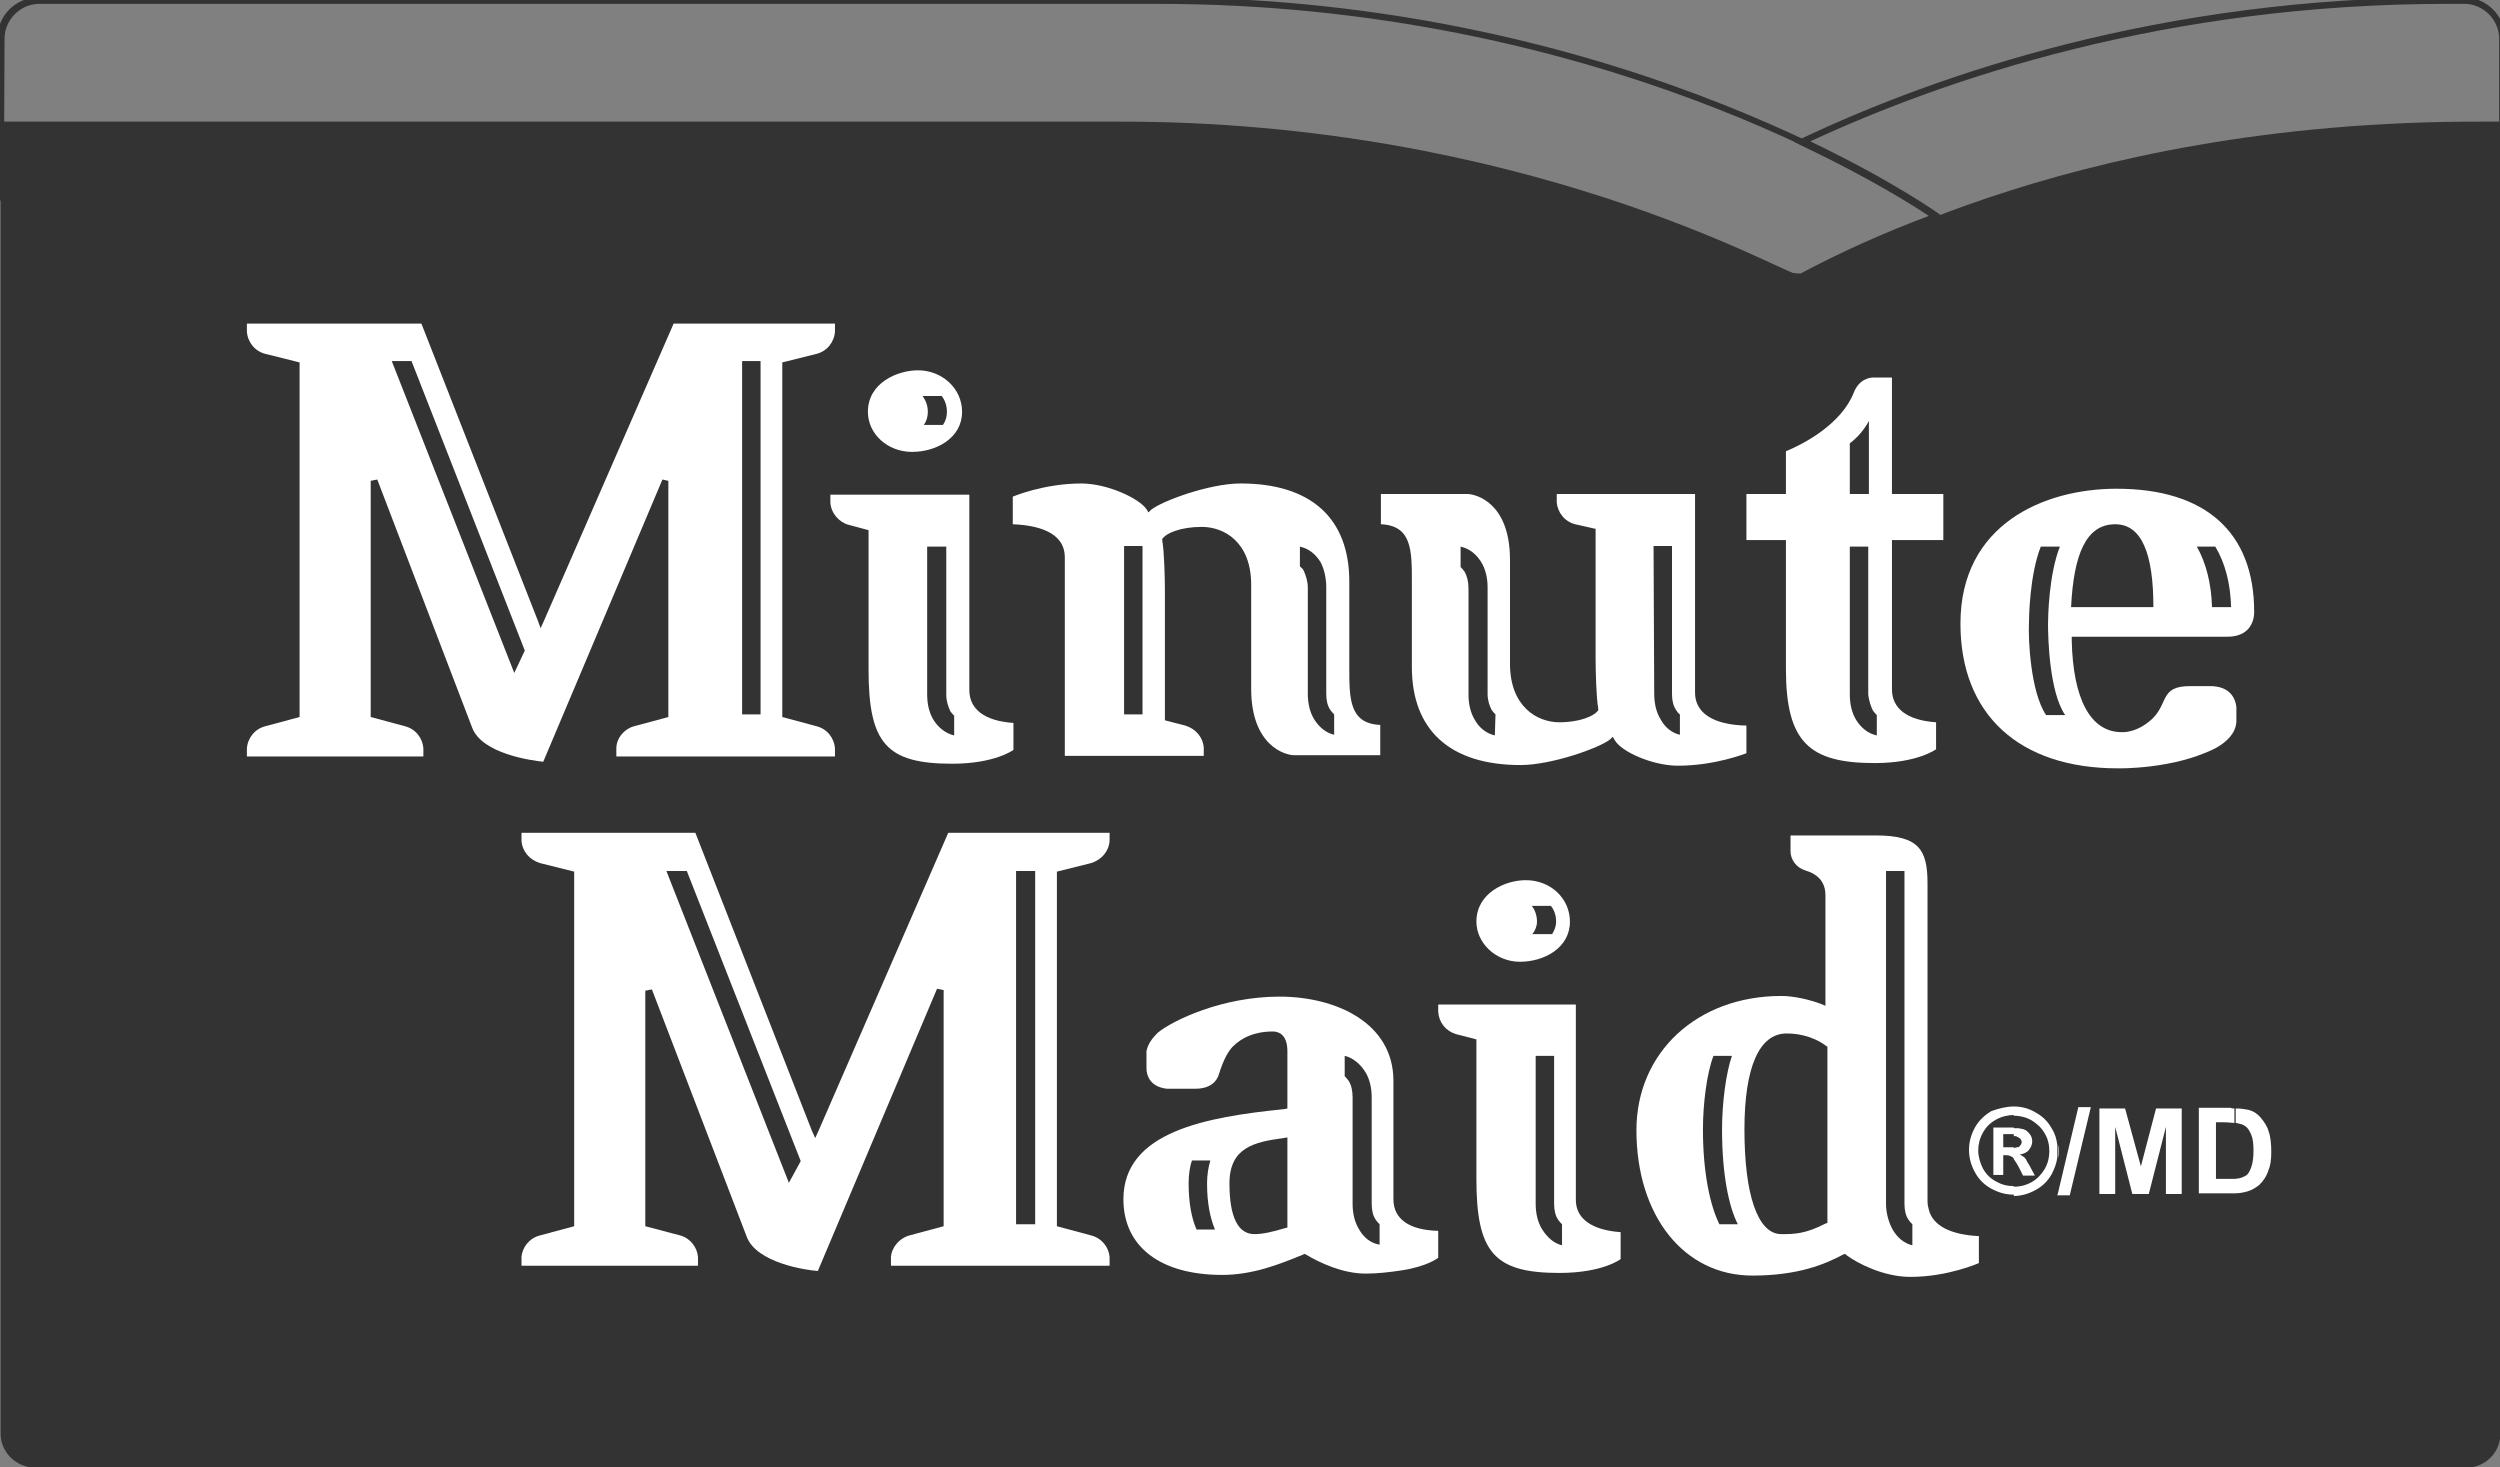
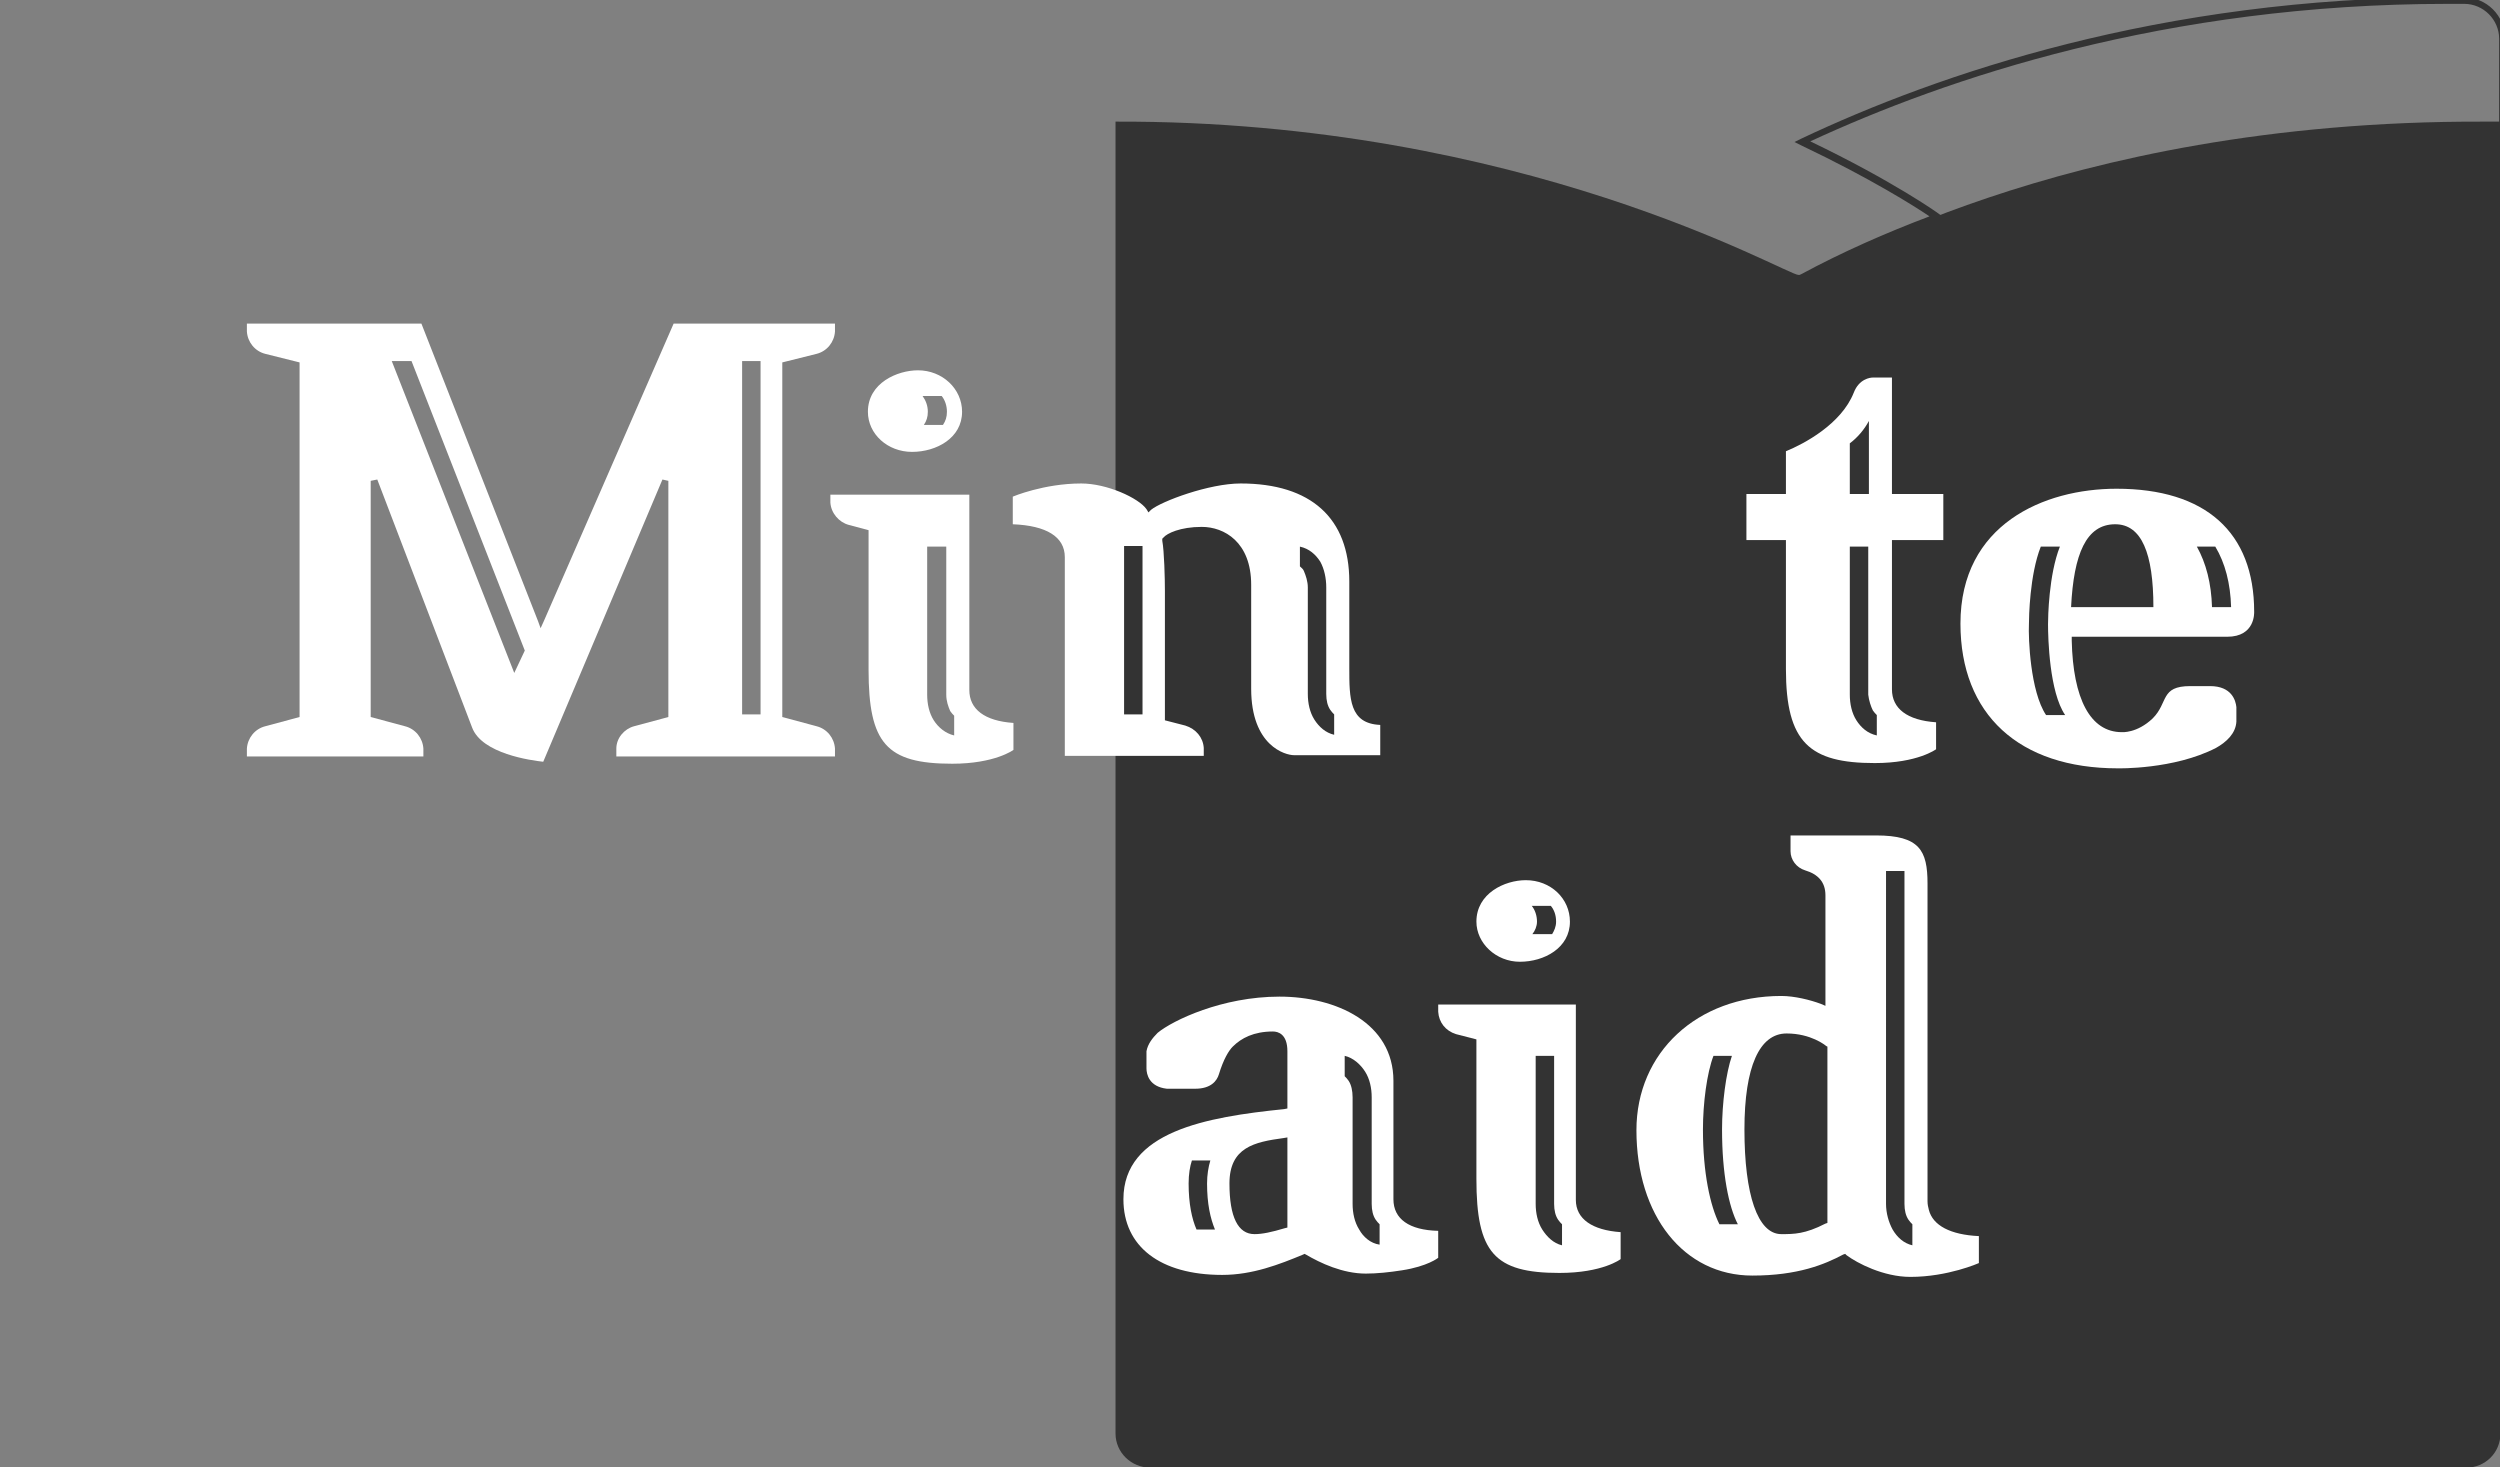
<svg xmlns="http://www.w3.org/2000/svg" xmlns:ns1="http://www.inkscape.org/namespaces/inkscape" xmlns:ns2="http://sodipodi.sourceforge.net/DTD/sodipodi-0.dtd" version="1.1" id="svg4040" ns1:version="0.48.1 " ns2:docname="New document 6" x="0px" y="0px" viewBox="0 0 380 223" style="enable-background:new 0 0 380 223;" xml:space="preserve">
  <rect x="0" y="0" width="380" height="223" fill="#808080" stroke="none" />
  <style type="text/css">
	.st0{fill:#333333;}
	.st1{fill:#FFFFFF;}
</style>
  <g id="layer1" transform="translate(387.143,81.995)" ns1:groupmode="layer" ns1:label="Layer 1">
    <g id="g3989" transform="translate(-648.766,-405.72)">
      <g id="g3961" transform="matrix(1.001,0,0,1,-0.149,0.112)">
        <g id="path3904">
          <path class="st0" d="M535.4,366.3l-0.2-0.1c-0.1,0-0.2-0.1-0.2-0.1l-0.8-0.4l0.8-0.4c6.3-3.4,12.9-6.3,19.5-8.8      c-2.2-1.5-9-5.8-19.5-10.8l-1-0.5l1-0.5c20.7-9.8,54.6-21.5,98.1-21.5h2.5c3.5,0,6.3,2.8,6.3,6.3v22.7h-8.8      c-50.3,0-97.1,13.9-97.5,14L535.4,366.3z M536.4,345.1c12.5,6,19.4,10.9,19.5,11l0.8,0.6l-0.9,0.3c-5.6,2.1-11.2,4.5-16.6,7.2      c12.2-3.3,51.9-13,94-13h7.8v-21.7c0-2.9-2.4-5.3-5.3-5.3h-2.5C590.4,324.2,557.1,335.5,536.4,345.1z" />
        </g>
        <g id="rect4306">
-           <path class="st0" d="M535.1,366.2l-0.1,0c-0.5,0-48.1-4.6-98.4-4.6c-57.9,0-173.8-7.4-175-7.5l-0.5,0l0-24.6      c0-3.5,2.8-6.3,6.3-6.3h169.8c71.9,0,118.1,32.6,118.5,32.9l0.8,0.6l-0.9,0.3c-7,2.5-13.8,5.6-20.5,9.2L535.1,366.2z       M262.1,353.2c8.1,0.5,118.5,7.5,174.5,7.5c48.9,0,95.3,4.3,98.3,4.5c6.4-3.4,12.9-6.3,19.6-8.8c-6.4-4.3-50.7-32.2-117.2-32.2      H267.5c-2.9,0-5.3,2.4-5.3,5.3L262.1,353.2z" />
-         </g>
+           </g>
        <g id="path3219">
-           <path ns1:connector-curvature="0" ns2:nodetypes="cccssccsscc" class="st0" d="M641.2,541.5V342.1h-2.6      c-65.2-0.2-101,23.3-103.1,23.3h-0.9c-1.9,0-41.8-23.5-103.7-23.3H261.6l0,199.4c0,2.9,2.4,5.2,5.3,5.2H636      C638.9,546.7,641.2,544.4,641.2,541.5" />
+           <path ns1:connector-curvature="0" ns2:nodetypes="cccssccsscc" class="st0" d="M641.2,541.5V342.1h-2.6      c-65.2-0.2-101,23.3-103.1,23.3h-0.9c-1.9,0-41.8-23.5-103.7-23.3l0,199.4c0,2.9,2.4,5.2,5.3,5.2H636      C638.9,546.7,641.2,544.4,641.2,541.5" />
        </g>
        <g id="path3265">
          <path ns1:connector-curvature="0" class="st1" d="M423.2,408.3v30.2h21.1v-1.2c-0.1-1.6-1.2-2.9-2.8-3.4l-3.1-0.8v-19.7      c0-1.8-0.1-6-0.4-7.6l0-0.3l0.2-0.2c0.5-0.6,2.5-1.6,5.8-1.6c3.4,0,7.5,2.3,7.5,8.8c0,0,0,10.9,0,15.8c0,8.7,5.2,10.1,6.5,10.1      c4.4,0,13.1,0,13.1,0v-4.6c-4.7-0.2-4.7-4-4.7-8.7v-13.1c0-9.6-5.8-14.9-16.5-14.9c-4.8,0-12,2.7-13.6,4l-0.4,0.4l-0.3-0.5      c-1.2-1.7-6-3.9-9.9-3.9c-5.7,0-10.4,2-10.4,2v4.2C420.4,403.5,423.2,405.2,423.2,408.3 M458.9,406.7c1.4,0.3,2.4,1.2,3.1,2.3      c0.6,1.1,0.9,2.5,0.9,3.9v16.2c0,1,0.2,1.8,0.6,2.4c0.2,0.3,0.4,0.5,0.6,0.7v3.1c-1.3-0.3-2.3-1.2-3-2.3c-0.7-1.1-1-2.5-1-3.9      v-16.2c0-0.9-0.3-1.8-0.6-2.5c-0.1-0.3-0.4-0.5-0.6-0.7V406.7L458.9,406.7z M432.2,406.6h2.8v25.6h-2.8V406.6z" />
        </g>
        <g id="path3267">
-           <path ns1:connector-curvature="0" class="st1" d="M516.3,440c5.7,0,10.4-1.9,10.4-1.9v-4.2c-5-0.1-7.8-1.9-7.8-5v-30.2h-21      v1.2c0.1,1.6,1.2,3,2.8,3.4l3.1,0.7v19.6c0,1.9,0.1,6.1,0.4,7.7l0,0.3l-0.2,0.2c-0.5,0.6-2.5,1.6-5.7,1.6      c-3.4,0-7.5-2.4-7.5-8.9c0,0,0-10.9,0-15.8c0-8.7-5.2-10-6.5-10c-4.3,0-13.1,0-13.1,0v4.6c4.7,0.2,4.7,4,4.7,8.7v13      c0,9.6,5.8,14.9,16.5,14.9c4.7,0,12-2.6,13.6-3.9l0.4-0.4l0.3,0.5C507.7,437.9,512.5,440,516.3,440 M512.6,406.6h2.8v22.5      c0,1,0.2,1.8,0.6,2.4c0.2,0.3,0.3,0.5,0.6,0.7v3.1c-1.3-0.3-2.3-1.2-2.9-2.3c-0.7-1.1-1-2.5-1-3.9L512.6,406.6L512.6,406.6z       M488.5,435.4c-1.3-0.3-2.4-1.2-3-2.3c-0.7-1.1-1-2.5-1-3.9v-16.2c0-0.9-0.2-1.8-0.6-2.5c-0.2-0.3-0.4-0.5-0.6-0.7v-3.1      c1.4,0.3,2.4,1.2,3.1,2.3c0.7,1.1,1,2.5,1,3.9v16.2c0,1,0.3,1.8,0.6,2.4c0.2,0.3,0.4,0.5,0.6,0.7L488.5,435.4L488.5,435.4z" />
-         </g>
+           </g>
        <g id="path3269">
-           <path ns1:connector-curvature="0" class="st1" d="M385.8,495.5l-0.5,1.1l-0.5-1.1l-17.7-45.3h-26.4v1.2      c0.1,1.6,1.2,2.9,2.8,3.4l5.2,1.3V510l-5.2,1.4c-1.6,0.4-2.7,1.8-2.8,3.3v1.3h26.8v-1.3c-0.1-1.5-1.2-2.9-2.7-3.3l-5.3-1.4      v-35.8l1-0.2l14.4,37.6c1.5,4,9.1,5.1,10.8,5.2l18.1-42.9l1,0.2V510l-5.2,1.4c-1.5,0.4-2.7,1.8-2.8,3.3v1.3h33.2v-1.3      c-0.1-1.5-1.2-2.9-2.8-3.3l-5.2-1.4v-53.9l5.2-1.3c1.6-0.5,2.7-1.8,2.8-3.4v-1.2h-24.5L385.8,495.5 M381.3,503.4L362.7,456h3.1      l17.3,44.1L381.3,503.4L381.3,503.4z M415.8,456h2.9v53.7h-2.9V456z" />
-         </g>
+           </g>
        <g id="path3271">
          <path ns1:connector-curvature="0" class="st1" d="M344.1,418l-0.5,1.1l-0.4-1.1l-17.7-45.2h-26.5v1.2      c0.1,1.6,1.2,3,2.8,3.4l5.2,1.3v53.9l-5.2,1.4c-1.6,0.4-2.7,1.8-2.8,3.4v1.2h26.8v-1.2c-0.1-1.6-1.2-3-2.8-3.4l-5.2-1.4v-35.9      l1-0.2l14.4,37.7c1.5,4,9,5,10.8,5.2l18.1-42.9l0.9,0.2v35.9l-5.2,1.4c-1.5,0.4-2.7,1.8-2.7,3.4v1.2h33.2v-1.2      c-0.1-1.6-1.2-3-2.8-3.4l-5.2-1.4v-53.9l5.2-1.3c1.6-0.4,2.7-1.8,2.8-3.4v-1.2h-24.5L344.1,418 M339.6,425.9l-18.6-47.4h3      l17.2,44L339.6,425.9L339.6,425.9z M374.2,378.5h2.8v53.7h-2.8V378.5L374.2,378.5z" />
        </g>
        <g id="path3273">
          <path ns1:connector-curvature="0" class="st1" d="M387.6,398.8v1.2c0.1,1.6,1.3,3,2.8,3.4l3,0.8c0,0,0,20.4,0,21.2      c0,11.2,2.7,14.3,12.7,14.3c6.5,0,9.3-2.1,9.3-2.1v-4.1c-4.4-0.3-6.7-2.1-6.7-5v-29.7L387.6,398.8 M406.4,435.4      c-1.3-0.3-2.4-1.2-3.1-2.3c-0.7-1.1-1-2.5-1-3.9v-22.5h2.9v22.5c0,1,0.3,1.8,0.6,2.5c0.2,0.3,0.4,0.5,0.6,0.7V435.4L406.4,435.4      z M400,392.3c3.7,0,7.6-2.1,7.6-6.1c0-3.5-3-6.3-6.7-6.3c-3.1,0-7.6,1.9-7.6,6.3C393.3,389.6,396.3,392.3,400,392.3z       M401.8,388.2c0.4-0.6,0.6-1.2,0.6-2c0-0.9-0.3-1.7-0.8-2.4h2.9c0.5,0.6,0.8,1.5,0.8,2.4c0,0.8-0.2,1.4-0.6,2H401.8z" />
        </g>
        <g id="path3275">
          <path ns1:connector-curvature="0" class="st1" d="M479.9,476.2v1.2c0.1,1.6,1.1,2.9,2.7,3.4l3.1,0.8c0,0,0,20.4,0,21.2      c0,11.2,2.7,14.3,12.6,14.3c6.6,0,9.3-2.1,9.3-2.1v-4.1c-4.3-0.3-6.8-2-6.8-4.9v-29.7H479.9 M498.7,512.9      c-1.3-0.3-2.3-1.3-3-2.4c-0.7-1.1-1-2.5-1-3.9v-22.5h2.8v22.5c0,1,0.2,1.8,0.6,2.4c0.2,0.3,0.4,0.5,0.6,0.7L498.7,512.9      L498.7,512.9z M492.3,469.8c3.7,0,7.6-2.1,7.6-6.1c0-3.5-2.9-6.3-6.7-6.3c-3.2,0-7.5,2-7.5,6.3      C485.7,467,488.7,469.8,492.3,469.8z M494.2,465.6c0.4-0.5,0.7-1.2,0.7-1.9c0-0.9-0.3-1.8-0.8-2.4h2.9c0.5,0.6,0.8,1.4,0.8,2.4      c0,0.8-0.3,1.4-0.6,1.9H494.2z" />
        </g>
        <g id="path3277">
          <path ns1:connector-curvature="0" class="st1" d="M554.4,507.5c-0.1-0.4-0.2-0.8-0.2-1.3v-48.3c0-5-1.2-7.3-7.8-7.3h-13      v2.4c0,1.3,0.9,2.5,2.2,2.9c2,0.6,3.1,1.8,3.1,3.8v16.8l-0.7-0.3c-1.6-0.6-4-1.2-6-1.2c-12.8,0-22,8.6-22,20.4      c0,13,7.2,22.1,17.6,22.1c6.9,0,11-1.7,13.8-3.2l0.3-0.1l0.2,0.2c1.6,1.2,5.6,3.3,9.7,3.3c5.7,0,10.4-2.1,10.4-2.1v-4.1      C557.7,511.3,555,509.9,554.4,507.5 M539,482.9v26.6l-0.3,0.1c-3.1,1.6-4.8,1.6-6.7,1.6c-3.6,0-5.6-6-5.6-15.9      c0-9.6,2.3-14.6,6.4-14.6c3.7,0,5.9,1.8,6,1.9l0.2,0.1V482.9z M551.9,512.9c-1.3-0.3-2.3-1.2-3-2.4c-0.6-1.1-1-2.5-1-3.9V456      h2.8v50.6c0,1,0.2,1.8,0.6,2.4c0.2,0.3,0.4,0.5,0.6,0.7V512.9z M522.6,509.7c-1.4-2.8-2.5-7.8-2.5-14.4c0-4,0.6-8.6,1.6-11.2      h2.8c-0.9,2.6-1.5,7.2-1.5,11.2c0,6.7,1,11.7,2.4,14.4H522.6L522.6,509.7z" />
        </g>
        <g id="path3279">
          <path ns1:connector-curvature="0" class="st1" d="M599.7,420.4h-23.6l0,0.6c0.2,8.8,2.8,13.9,7.6,13.9c0,0,2.3,0.2,4.7-2.1      c2.4-2.4,1.1-4.9,5.7-4.9h3c3.3,0,3.9,2.2,4,3.2v1.7c0,0.1,0,0.3,0,0.5c-0.1,1.8-1.5,3.1-3.1,4c-6.4,3.3-14.9,3.1-14.9,3.1      c-15,0-23.9-8.2-23.9-22c0-15.1,12.7-20.5,23.7-20.5c13.5,0,20.9,6.6,20.9,18.7C603.8,416.7,604,420.4,599.7,420.4 M588.5,415.9      c0-8.2-1.8-12.6-5.8-12.6c-4.4,0-6.3,4.5-6.7,12.6H588.5L588.5,415.9z M572.2,432.3h2.9c-2.4-3.5-2.6-11.7-2.6-13.8      c0-1,0.1-7.5,1.8-11.8h-2.9c-1.7,4.3-1.8,10.8-1.8,11.8C569.5,420.6,569.8,428.7,572.2,432.3 M600.3,415.9      c-0.1-3.6-0.9-6.7-2.4-9.2h-2.8c1.4,2.5,2.2,5.6,2.3,9.2H600.3L600.3,415.9z" />
        </g>
        <g id="path3281">
          <path ns1:connector-curvature="0" class="st1" d="M532.7,425.3c0,11.2,3.6,14.3,13.5,14.3c6.5,0,9.3-2.1,9.3-2.1v-4.1      c-4.4-0.3-6.7-2.1-6.7-5v-22.7h7.8v-7h-7.8V381h-2.9c-0.4,0-2.1,0.2-2.9,2.3c-1.9,4.8-7.6,7.8-10.3,8.9v6.5h-6v7h6V425.3       M545.9,431.6c0.2,0.3,0.4,0.5,0.6,0.7v3.1c-1.4-0.3-2.4-1.2-3.1-2.3c-0.7-1.1-1-2.5-1-3.9v-22.5h2.8v22.5      C545.3,430.1,545.6,431,545.9,431.6L545.9,431.6z M545.3,387.6v11.1h-2.9v-7.7C543.6,390.1,544.6,388.9,545.3,387.6z" />
        </g>
        <g id="path3283">
          <path ns1:connector-curvature="0" class="st1" d="M473.1,505.9v-18c0-8.8-8.7-12.8-17.3-12.8c-8.7,0-16.2,3.6-18.5,5.5      c-0.8,0.8-1.5,1.7-1.7,2.8c0,0.7,0,1.4,0,2.1v0.5c0,0.9,0.4,2.8,3.1,3.1h4.3c2.4,0,3.3-1.2,3.6-2.2c0.7-2.3,1.5-3.6,2.1-4.2      c1.3-1.3,3.2-2.3,6.1-2.3c0.8,0,2.2,0.4,2.2,3v8.7l-0.5,0.1c-11.8,1.2-24.4,3.4-24.4,13.7c0,7.2,5.6,11.5,15,11.5      c4.6,0,8.7-1.6,12.3-3.1l0.2-0.1l0.2,0.1c2.2,1.3,5.6,2.9,9.1,2.9c1.7,0,3.6-0.2,5.5-0.5c3.9-0.6,5.5-1.9,5.5-1.9v-4.1      C475.5,510.6,473.1,508.9,473.1,505.9 M457,497.1v13.1l-0.4,0.1c-2,0.6-3.4,0.9-4.6,0.9c-2.5,0-3.8-2.6-3.8-7.7      c0-5.5,3.8-6.3,8.2-6.9l0.6-0.1L457,497.1L457,497.1z M467.9,510.5c-0.7-1.1-1-2.5-1-3.9v-16.2c0-1-0.2-1.9-0.6-2.5      c-0.2-0.3-0.4-0.5-0.6-0.7v-3.1c1.3,0.3,2.4,1.3,3.1,2.4c0.7,1.1,1,2.5,1,3.9v16.2c0,1,0.2,1.8,0.6,2.4c0.2,0.3,0.4,0.5,0.6,0.7      v3.1C469.6,512.6,468.5,511.6,467.9,510.5z M443.2,510.5c-0.7-1.6-1.2-3.9-1.2-7c0-1.4,0.2-2.6,0.5-3.5h2.8      c-0.3,1-0.5,2.2-0.5,3.5c0,3.1,0.5,5.3,1.2,7H443.2z" />
        </g>
        <g id="path3285">
-           <path ns1:connector-curvature="0" class="st1" d="M600.8,505v-2.2c0.3,0,0.6-0.1,0.8-0.1c0.4-0.1,0.8-0.3,1.1-0.5      c0.3-0.3,0.5-0.7,0.7-1.3c0.2-0.6,0.3-1.4,0.3-2.4c0-1-0.1-1.8-0.3-2.3c-0.2-0.5-0.4-0.9-0.7-1.2c-0.3-0.3-0.7-0.5-1.2-0.6      c-0.1,0-0.3-0.1-0.5-0.1v-2.2c0.8,0,1.4,0.1,1.9,0.2c0.8,0.2,1.4,0.6,1.9,1.2c0.5,0.6,1,1.3,1.2,2.1c0.3,0.8,0.4,1.9,0.4,3.1      c0,1.1-0.1,2-0.4,2.7c-0.3,1-0.8,1.7-1.4,2.3c-0.5,0.4-1.1,0.8-1.8,1C602.1,504.9,601.5,505,600.8,505 M574,497.6      c0.1,0.3,0.1,0.7,0.1,1c0,0.4,0,0.7-0.1,1V497.6z M600.8,492.1v2.2c-0.4,0-0.9-0.1-1.6-0.1H598v8.6h2c0.3,0,0.6,0,0.8,0v2.2      c-0.1,0-0.3,0-0.5,0h-4.9v-13h4.8C600.4,492.1,600.6,492.1,600.8,492.1L600.8,492.1z M574,505.3h1.8l3.2-13.4h-1.9L574,505      V505.3z M580.3,505.1v-13h3.9l2.4,8.8l2.3-8.8h3.9v13h-2.4v-10.2l-2.6,10.2h-2.5l-2.6-10.2v10.2H580.3L580.3,505.1z       M567.3,491.8c1.2,0,2.3,0.3,3.3,0.9c1.1,0.6,1.9,1.4,2.5,2.5c0.5,0.8,0.7,1.6,0.8,2.4v2c-0.1,0.8-0.4,1.6-0.8,2.4      c-0.6,1.1-1.4,1.9-2.5,2.5c-1.1,0.6-2.2,0.9-3.3,0.9V504c0.9,0,1.8-0.2,2.7-0.7c0.9-0.5,1.5-1.2,2-2c0.5-0.9,0.7-1.8,0.7-2.7      c0-0.9-0.2-1.9-0.7-2.7c-0.5-0.9-1.2-1.5-2-2c-0.9-0.5-1.8-0.7-2.7-0.7L567.3,491.8L567.3,491.8z M574,505l-0.1,0.3h0.1V505z       M567.3,499.8c0.2,0.3,0.5,0.7,0.8,1.3l0.6,1.2h1.8l-0.8-1.5c-0.3-0.5-0.5-0.8-0.5-0.9c-0.2-0.3-0.4-0.5-0.5-0.5      c-0.1-0.1-0.3-0.2-0.5-0.3c0.6-0.1,1.1-0.3,1.4-0.7c0.3-0.4,0.5-0.8,0.5-1.3c0-0.4-0.1-0.7-0.3-1c-0.2-0.3-0.4-0.5-0.7-0.7      s-0.7-0.2-1.1-0.3c-0.1,0-0.3,0-0.7,0v1.2c0.3,0,0.4,0,0.5,0.1c0.2,0.1,0.4,0.2,0.5,0.3c0.1,0.2,0.2,0.3,0.2,0.5      c0,0.2-0.1,0.4-0.2,0.5c-0.1,0.2-0.3,0.3-0.5,0.3c-0.1,0-0.3,0.1-0.5,0.1L567.3,499.8L567.3,499.8z M567.3,491.8L567.3,491.8      l0,1.3c-0.9,0-1.8,0.2-2.7,0.7c-0.9,0.5-1.5,1.1-2,2c-0.5,0.9-0.7,1.8-0.7,2.7c0,0.9,0.3,1.9,0.7,2.7c0.5,0.9,1.1,1.5,2,2      c0.9,0.5,1.7,0.7,2.7,0.7v1.3h0c-1.2,0-2.3-0.3-3.4-0.9c-1.1-0.6-1.9-1.4-2.5-2.5c-0.6-1.1-0.9-2.2-0.9-3.4      c0-1.2,0.3-2.3,0.9-3.4c0.6-1.1,1.5-1.9,2.5-2.5C565,492.1,566.2,491.8,567.3,491.8L567.3,491.8z M567.3,495c-0.4,0-0.9,0-1.6,0      h-1.5v7.2h1.5v-3h0.4c0.4,0,0.7,0.1,1,0.3c0.1,0.1,0.1,0.1,0.2,0.2v-1.7c-0.3,0-0.6,0-1,0h-0.6v-2h0.6c0.4,0,0.7,0,1,0      L567.3,495L567.3,495z" />
-         </g>
+           </g>
      </g>
    </g>
  </g>
</svg>